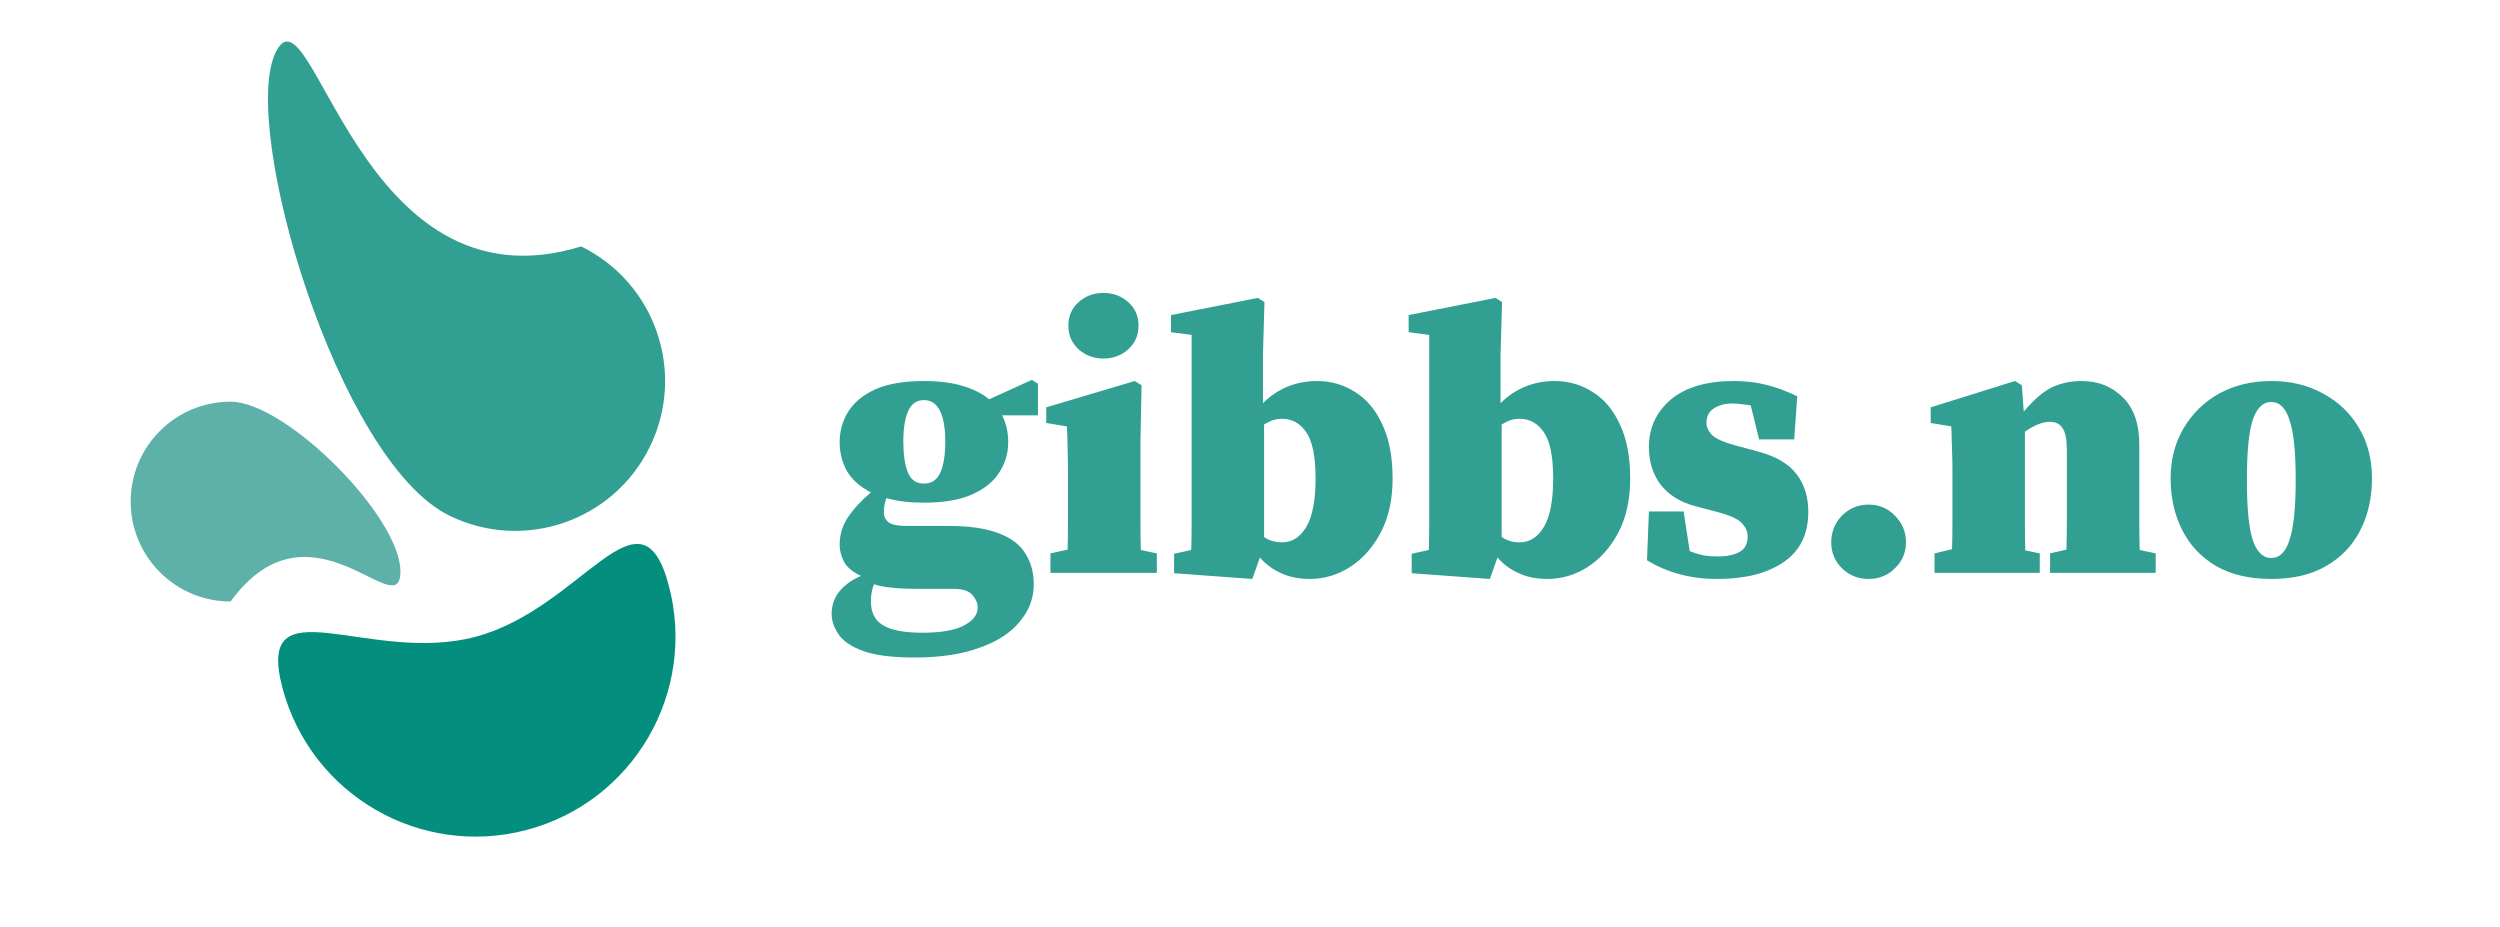
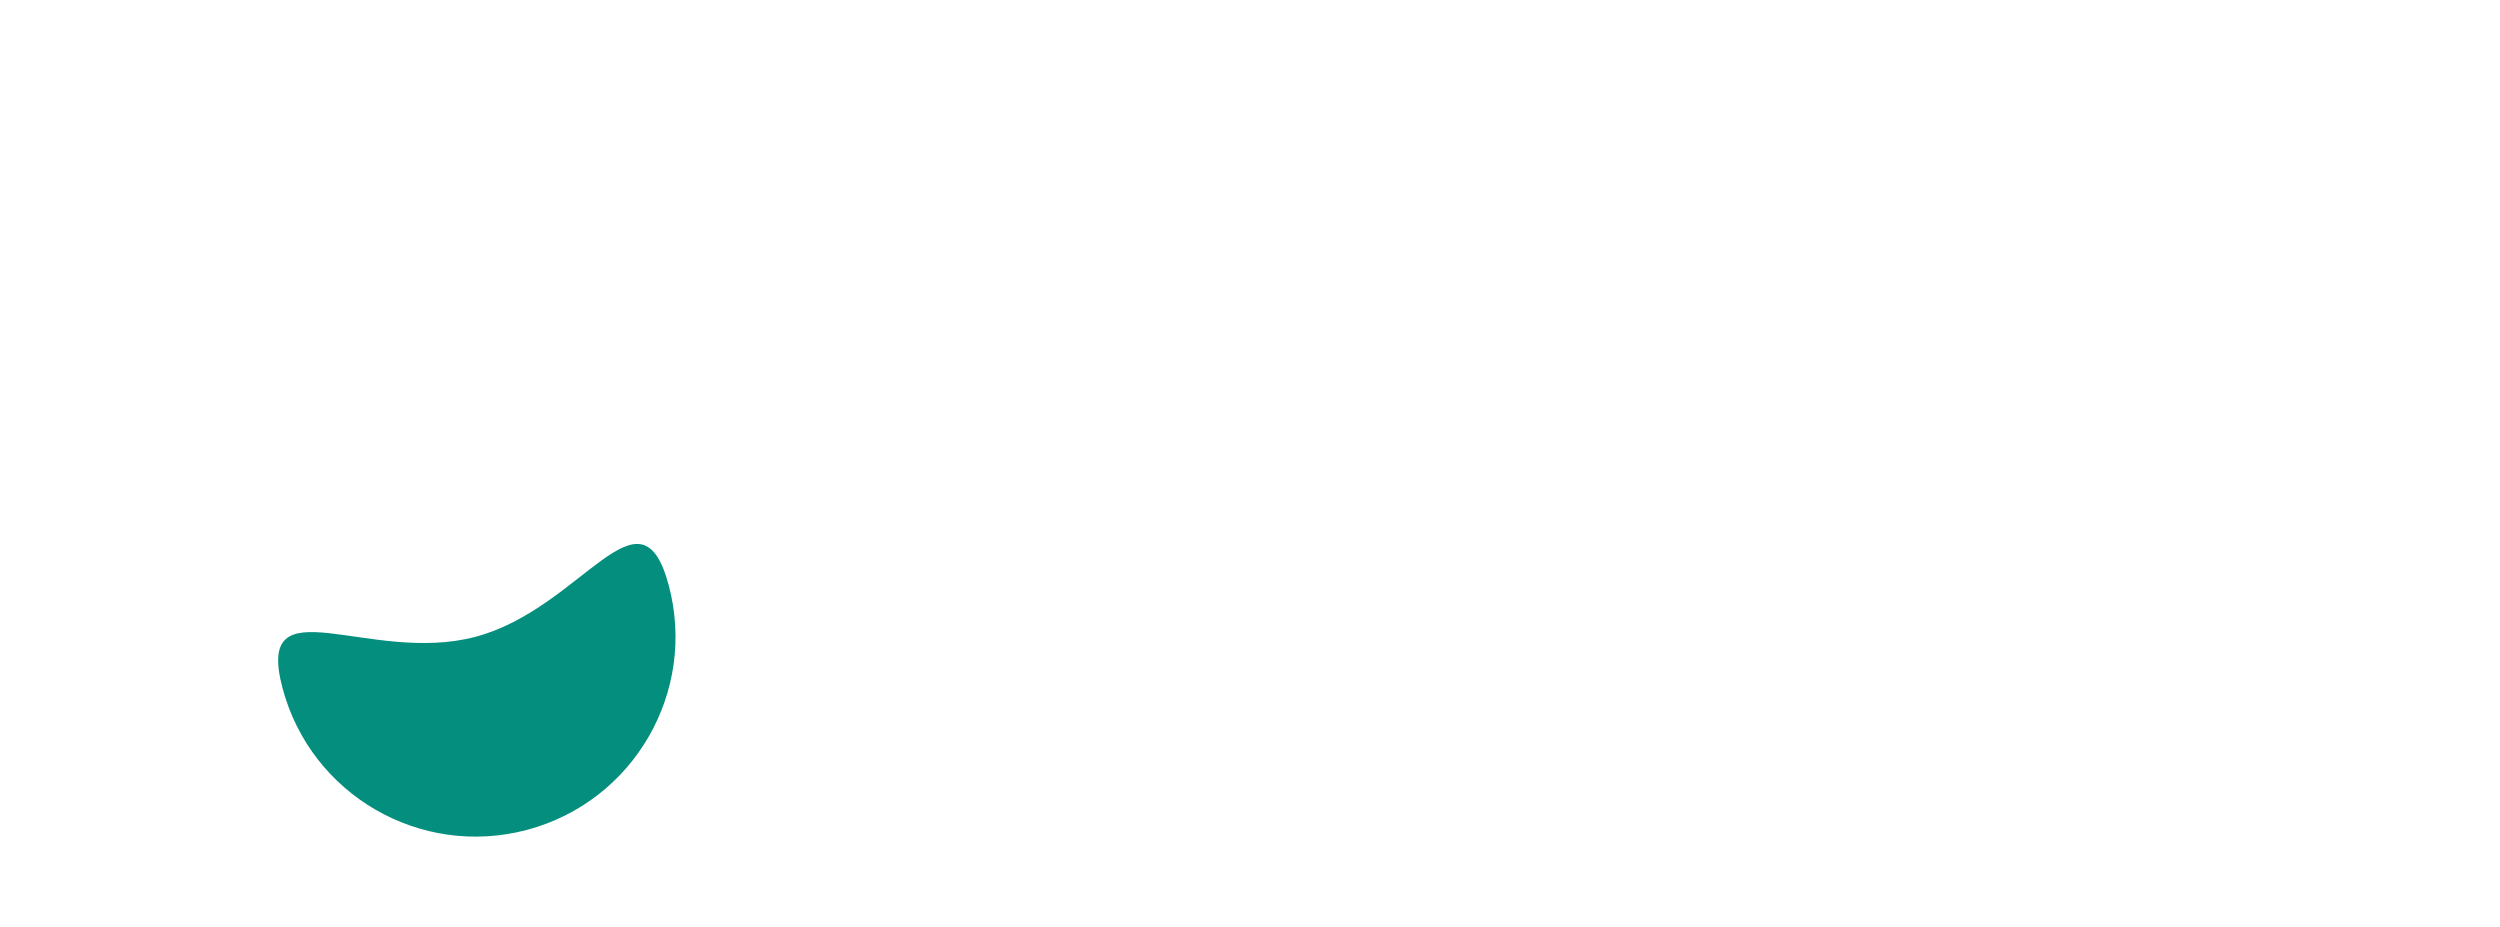
<svg xmlns="http://www.w3.org/2000/svg" width="472" height="175" viewBox="0 0 472 175" fill="none">
  <path d="M126.259 110.517C131.618 130.652 119.639 151.319 99.504 156.678C79.368 162.037 58.701 150.059 53.343 129.923C47.983 109.788 69.665 125.579 89.801 120.22C109.936 114.861 120.9 90.382 126.259 110.517Z" fill="#048E7E" />
-   <path d="M24.672 94.7C24.672 84.281 33.117 75.836 43.535 75.836C53.953 75.836 75.601 97.486 75.601 107.904C75.601 118.322 58.624 92.813 43.535 113.563C33.117 113.563 24.672 105.118 24.672 94.7Z" fill="#5EB1A8" />
-   <path d="M52.054 9.871C58.929 -4.163 67.644 59.519 109.72 46.522C123.753 53.397 129.557 70.346 122.682 84.38C115.807 98.414 98.858 104.217 84.824 97.342C63.718 87.003 45.18 23.904 52.054 9.871Z" fill="#31A093" />
-   <path d="M174.438 91.306C175.878 91.306 176.91 90.61 177.534 89.218C178.158 87.826 178.47 85.882 178.47 83.386C178.47 80.842 178.134 78.898 177.462 77.554C176.79 76.21 175.782 75.538 174.438 75.538C173.094 75.538 172.11 76.21 171.486 77.554C170.862 78.898 170.55 80.842 170.55 83.386C170.55 85.882 170.838 87.826 171.414 89.218C171.99 90.61 172.998 91.306 174.438 91.306ZM164.43 113.554C164.43 115.618 165.174 117.106 166.662 118.018C168.198 118.978 170.694 119.458 174.15 119.458C177.654 119.458 180.27 119.002 181.998 118.09C183.726 117.178 184.59 116.05 184.59 114.706C184.59 113.89 184.254 113.098 183.582 112.33C182.91 111.562 181.734 111.178 180.054 111.178H172.854C171.318 111.178 169.878 111.106 168.534 110.962C167.238 110.866 166.062 110.65 165.006 110.314C164.622 111.226 164.43 112.306 164.43 113.554ZM174.438 94.906C171.702 94.906 169.35 94.618 167.382 94.042C167.046 94.762 166.878 95.674 166.878 96.778C166.878 97.546 167.19 98.17 167.814 98.65C168.486 99.082 169.566 99.298 171.054 99.298H179.046C183.126 99.298 186.342 99.778 188.694 100.738C191.046 101.65 192.702 102.946 193.662 104.626C194.67 106.258 195.174 108.154 195.174 110.314C195.174 112.906 194.31 115.234 192.582 117.298C190.902 119.41 188.382 121.066 185.022 122.266C181.662 123.514 177.534 124.138 172.638 124.138C168.462 124.138 165.246 123.73 162.99 122.914C160.734 122.098 159.174 121.042 158.31 119.746C157.446 118.498 157.014 117.202 157.014 115.858C157.014 114.322 157.494 112.93 158.454 111.682C159.414 110.482 160.782 109.498 162.558 108.73C161.07 108.058 160.014 107.194 159.39 106.138C158.814 105.082 158.526 103.978 158.526 102.826C158.526 100.954 159.054 99.226 160.11 97.642C161.214 96.01 162.654 94.45 164.43 92.962C162.366 91.906 160.854 90.562 159.894 88.93C158.982 87.25 158.526 85.45 158.526 83.53C158.526 81.418 159.054 79.498 160.11 77.77C161.214 75.994 162.918 74.578 165.222 73.522C167.574 72.466 170.646 71.938 174.438 71.938C177.318 71.938 179.766 72.25 181.782 72.874C183.846 73.498 185.502 74.338 186.75 75.394L194.814 71.722L195.966 72.442V78.418H189.198C189.966 79.906 190.35 81.61 190.35 83.53C190.35 85.546 189.798 87.418 188.694 89.146C187.638 90.874 185.934 92.266 183.582 93.322C181.278 94.378 178.23 94.906 174.438 94.906ZM198.323 108.154V104.482L201.563 103.762C201.611 101.986 201.635 100.138 201.635 98.218C201.635 96.25 201.635 94.522 201.635 93.034V89.578C201.635 87.61 201.611 85.978 201.563 84.682C201.563 83.338 201.515 81.946 201.419 80.506L197.531 79.858V76.906L214.235 71.938L215.531 72.73L215.315 83.458V93.034C215.315 94.522 215.315 96.274 215.315 98.29C215.315 100.258 215.339 102.106 215.387 103.834L218.411 104.482V108.154H198.323ZM208.331 67.69C206.507 67.69 204.947 67.114 203.651 65.962C202.355 64.762 201.707 63.274 201.707 61.498C201.707 59.674 202.355 58.186 203.651 57.034C204.947 55.882 206.507 55.306 208.331 55.306C210.155 55.306 211.715 55.882 213.011 57.034C214.307 58.186 214.955 59.674 214.955 61.498C214.955 63.274 214.307 64.762 213.011 65.962C211.715 67.114 210.155 67.69 208.331 67.69ZM221.667 108.226V104.554L224.907 103.834C224.955 102.106 224.979 100.258 224.979 98.29C224.979 96.322 224.979 94.594 224.979 93.106V63.226L221.091 62.722V59.482L237.507 56.242L238.731 57.034L238.443 67.042V76.114C241.275 73.33 244.683 71.938 248.667 71.938C251.307 71.938 253.707 72.634 255.867 74.026C258.027 75.37 259.731 77.41 260.979 80.146C262.275 82.834 262.923 86.242 262.923 90.37C262.923 94.306 262.179 97.69 260.691 100.522C259.203 103.354 257.259 105.538 254.859 107.074C252.507 108.562 249.987 109.306 247.299 109.306C245.235 109.306 243.435 108.946 241.899 108.226C240.363 107.554 239.019 106.57 237.867 105.274L236.427 109.306L221.667 108.226ZM242.043 79.066C241.419 79.066 240.819 79.162 240.243 79.354C239.715 79.546 239.187 79.81 238.659 80.146V101.386C239.619 102.058 240.747 102.394 242.043 102.394C243.963 102.394 245.499 101.41 246.651 99.442C247.803 97.474 248.379 94.45 248.379 90.37C248.379 86.242 247.803 83.338 246.651 81.658C245.499 79.93 243.963 79.066 242.043 79.066ZM266.526 108.226V104.554L269.766 103.834C269.814 102.106 269.838 100.258 269.838 98.29C269.838 96.322 269.838 94.594 269.838 93.106V63.226L265.95 62.722V59.482L282.366 56.242L283.59 57.034L283.302 67.042V76.114C286.134 73.33 289.542 71.938 293.526 71.938C296.166 71.938 298.566 72.634 300.726 74.026C302.886 75.37 304.59 77.41 305.838 80.146C307.134 82.834 307.782 86.242 307.782 90.37C307.782 94.306 307.038 97.69 305.55 100.522C304.062 103.354 302.118 105.538 299.718 107.074C297.366 108.562 294.846 109.306 292.158 109.306C290.094 109.306 288.294 108.946 286.758 108.226C285.222 107.554 283.878 106.57 282.726 105.274L281.286 109.306L266.526 108.226ZM286.902 79.066C286.278 79.066 285.678 79.162 285.102 79.354C284.574 79.546 284.046 79.81 283.518 80.146V101.386C284.478 102.058 285.606 102.394 286.902 102.394C288.822 102.394 290.358 101.41 291.51 99.442C292.662 97.474 293.238 94.45 293.238 90.37C293.238 86.242 292.662 83.338 291.51 81.658C290.358 79.93 288.822 79.066 286.902 79.066ZM324.201 109.306C319.209 109.306 314.793 108.13 310.953 105.778L311.313 96.562H317.865L319.017 104.05C319.833 104.386 320.673 104.65 321.537 104.842C322.401 104.986 323.289 105.058 324.201 105.058C326.025 105.058 327.441 104.77 328.449 104.194C329.457 103.618 329.961 102.658 329.961 101.314C329.961 100.354 329.577 99.49 328.809 98.722C328.089 97.954 326.529 97.258 324.129 96.634L320.025 95.554C317.193 94.786 315.033 93.442 313.545 91.522C312.057 89.554 311.313 87.178 311.313 84.394C311.313 80.794 312.681 77.818 315.417 75.466C318.201 73.114 322.185 71.938 327.369 71.938C329.577 71.938 331.617 72.178 333.489 72.658C335.409 73.138 337.353 73.858 339.321 74.818L338.745 82.954H332.121L330.537 76.546C330.057 76.45 329.529 76.378 328.953 76.33C328.425 76.234 327.777 76.186 327.009 76.186C325.665 76.186 324.513 76.498 323.553 77.122C322.641 77.698 322.185 78.61 322.185 79.858C322.185 80.626 322.521 81.37 323.193 82.09C323.865 82.81 325.449 83.506 327.945 84.178L331.977 85.258C335.337 86.17 337.737 87.586 339.177 89.506C340.665 91.426 341.409 93.802 341.409 96.634C341.409 100.858 339.849 104.026 336.729 106.138C333.657 108.25 329.481 109.306 324.201 109.306ZM352.794 109.306C350.826 109.306 349.146 108.634 347.754 107.29C346.41 105.946 345.738 104.314 345.738 102.394C345.738 100.426 346.41 98.746 347.754 97.354C349.146 95.962 350.826 95.266 352.794 95.266C354.762 95.266 356.418 95.962 357.762 97.354C359.154 98.746 359.85 100.426 359.85 102.394C359.85 104.314 359.154 105.946 357.762 107.29C356.418 108.634 354.762 109.306 352.794 109.306ZM365.236 108.154V104.482L368.548 103.69C368.596 101.962 368.62 100.138 368.62 98.218C368.62 96.25 368.62 94.522 368.62 93.034V88.57C368.62 87.226 368.596 86.146 368.548 85.33C368.548 84.514 368.524 83.746 368.476 83.026C368.476 82.306 368.452 81.466 368.404 80.506L364.516 79.858V76.906L380.428 71.938L381.724 72.73L382.084 77.698C384.052 75.394 385.852 73.858 387.484 73.09C389.164 72.322 391.012 71.938 393.028 71.938C396.148 71.938 398.74 72.97 400.804 75.034C402.868 77.05 403.9 80.026 403.9 83.962V93.034C403.9 94.57 403.9 96.322 403.9 98.29C403.9 100.258 403.924 102.106 403.972 103.834L406.996 104.482V108.154H387.052V104.482L390.148 103.762C390.196 102.034 390.22 100.186 390.22 98.218C390.22 96.25 390.22 94.522 390.22 93.034V84.898C390.22 82.978 389.956 81.634 389.428 80.866C388.948 80.05 388.132 79.642 386.98 79.642C385.636 79.642 384.076 80.266 382.3 81.514V93.034C382.3 94.522 382.3 96.274 382.3 98.29C382.3 100.258 382.324 102.13 382.372 103.906L385.108 104.482V108.154H365.236ZM428.821 109.306C424.693 109.306 421.213 108.49 418.381 106.858C415.549 105.178 413.413 102.898 411.973 100.018C410.533 97.138 409.813 93.922 409.813 90.37C409.813 86.77 410.629 83.602 412.261 80.866C413.893 78.082 416.125 75.898 418.957 74.314C421.837 72.73 425.125 71.938 428.821 71.938C432.517 71.938 435.781 72.73 438.613 74.314C441.493 75.85 443.749 78.01 445.381 80.794C447.013 83.53 447.829 86.722 447.829 90.37C447.829 94.018 447.085 97.282 445.597 100.162C444.157 102.994 442.021 105.226 439.189 106.858C436.405 108.49 432.949 109.306 428.821 109.306ZM428.821 105.346C430.405 105.346 431.557 104.194 432.277 101.89C433.045 99.586 433.429 95.818 433.429 90.586C433.429 85.354 433.045 81.61 432.277 79.354C431.557 77.05 430.405 75.898 428.821 75.898C427.237 75.898 426.061 77.05 425.293 79.354C424.573 81.61 424.213 85.354 424.213 90.586C424.213 95.818 424.573 99.586 425.293 101.89C426.061 104.194 427.237 105.346 428.821 105.346Z" fill="#31A093" />
</svg>